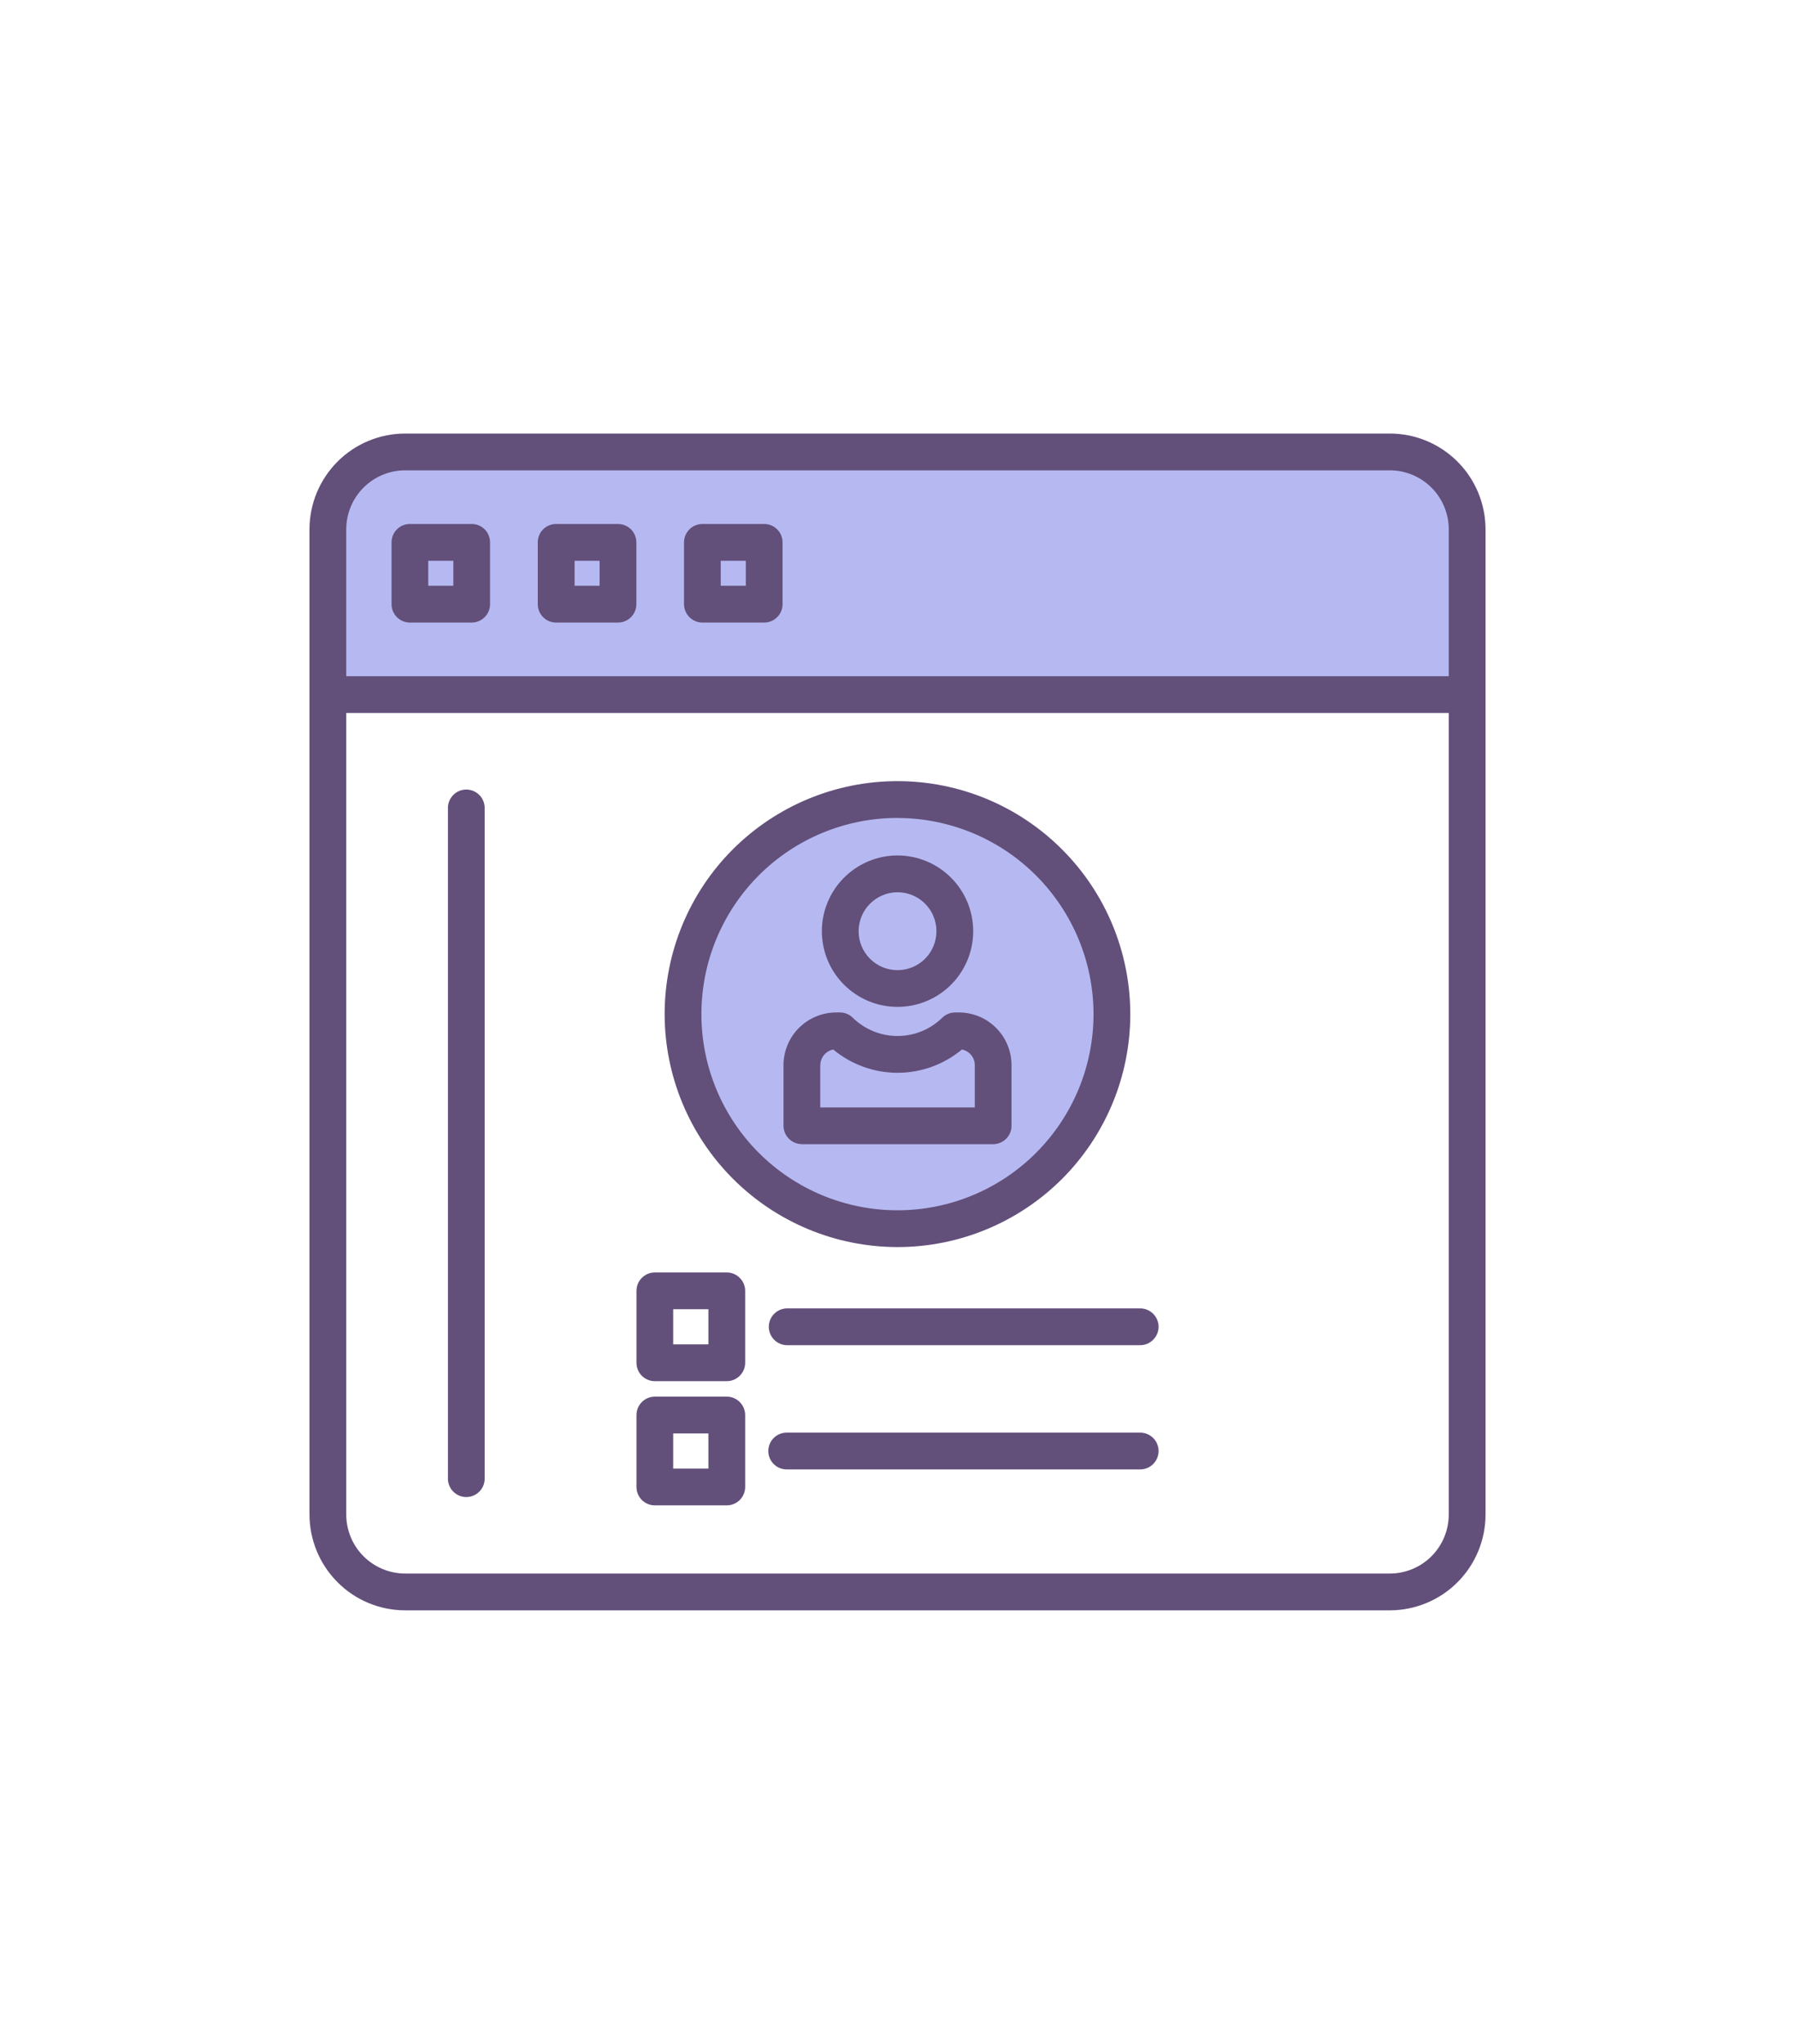
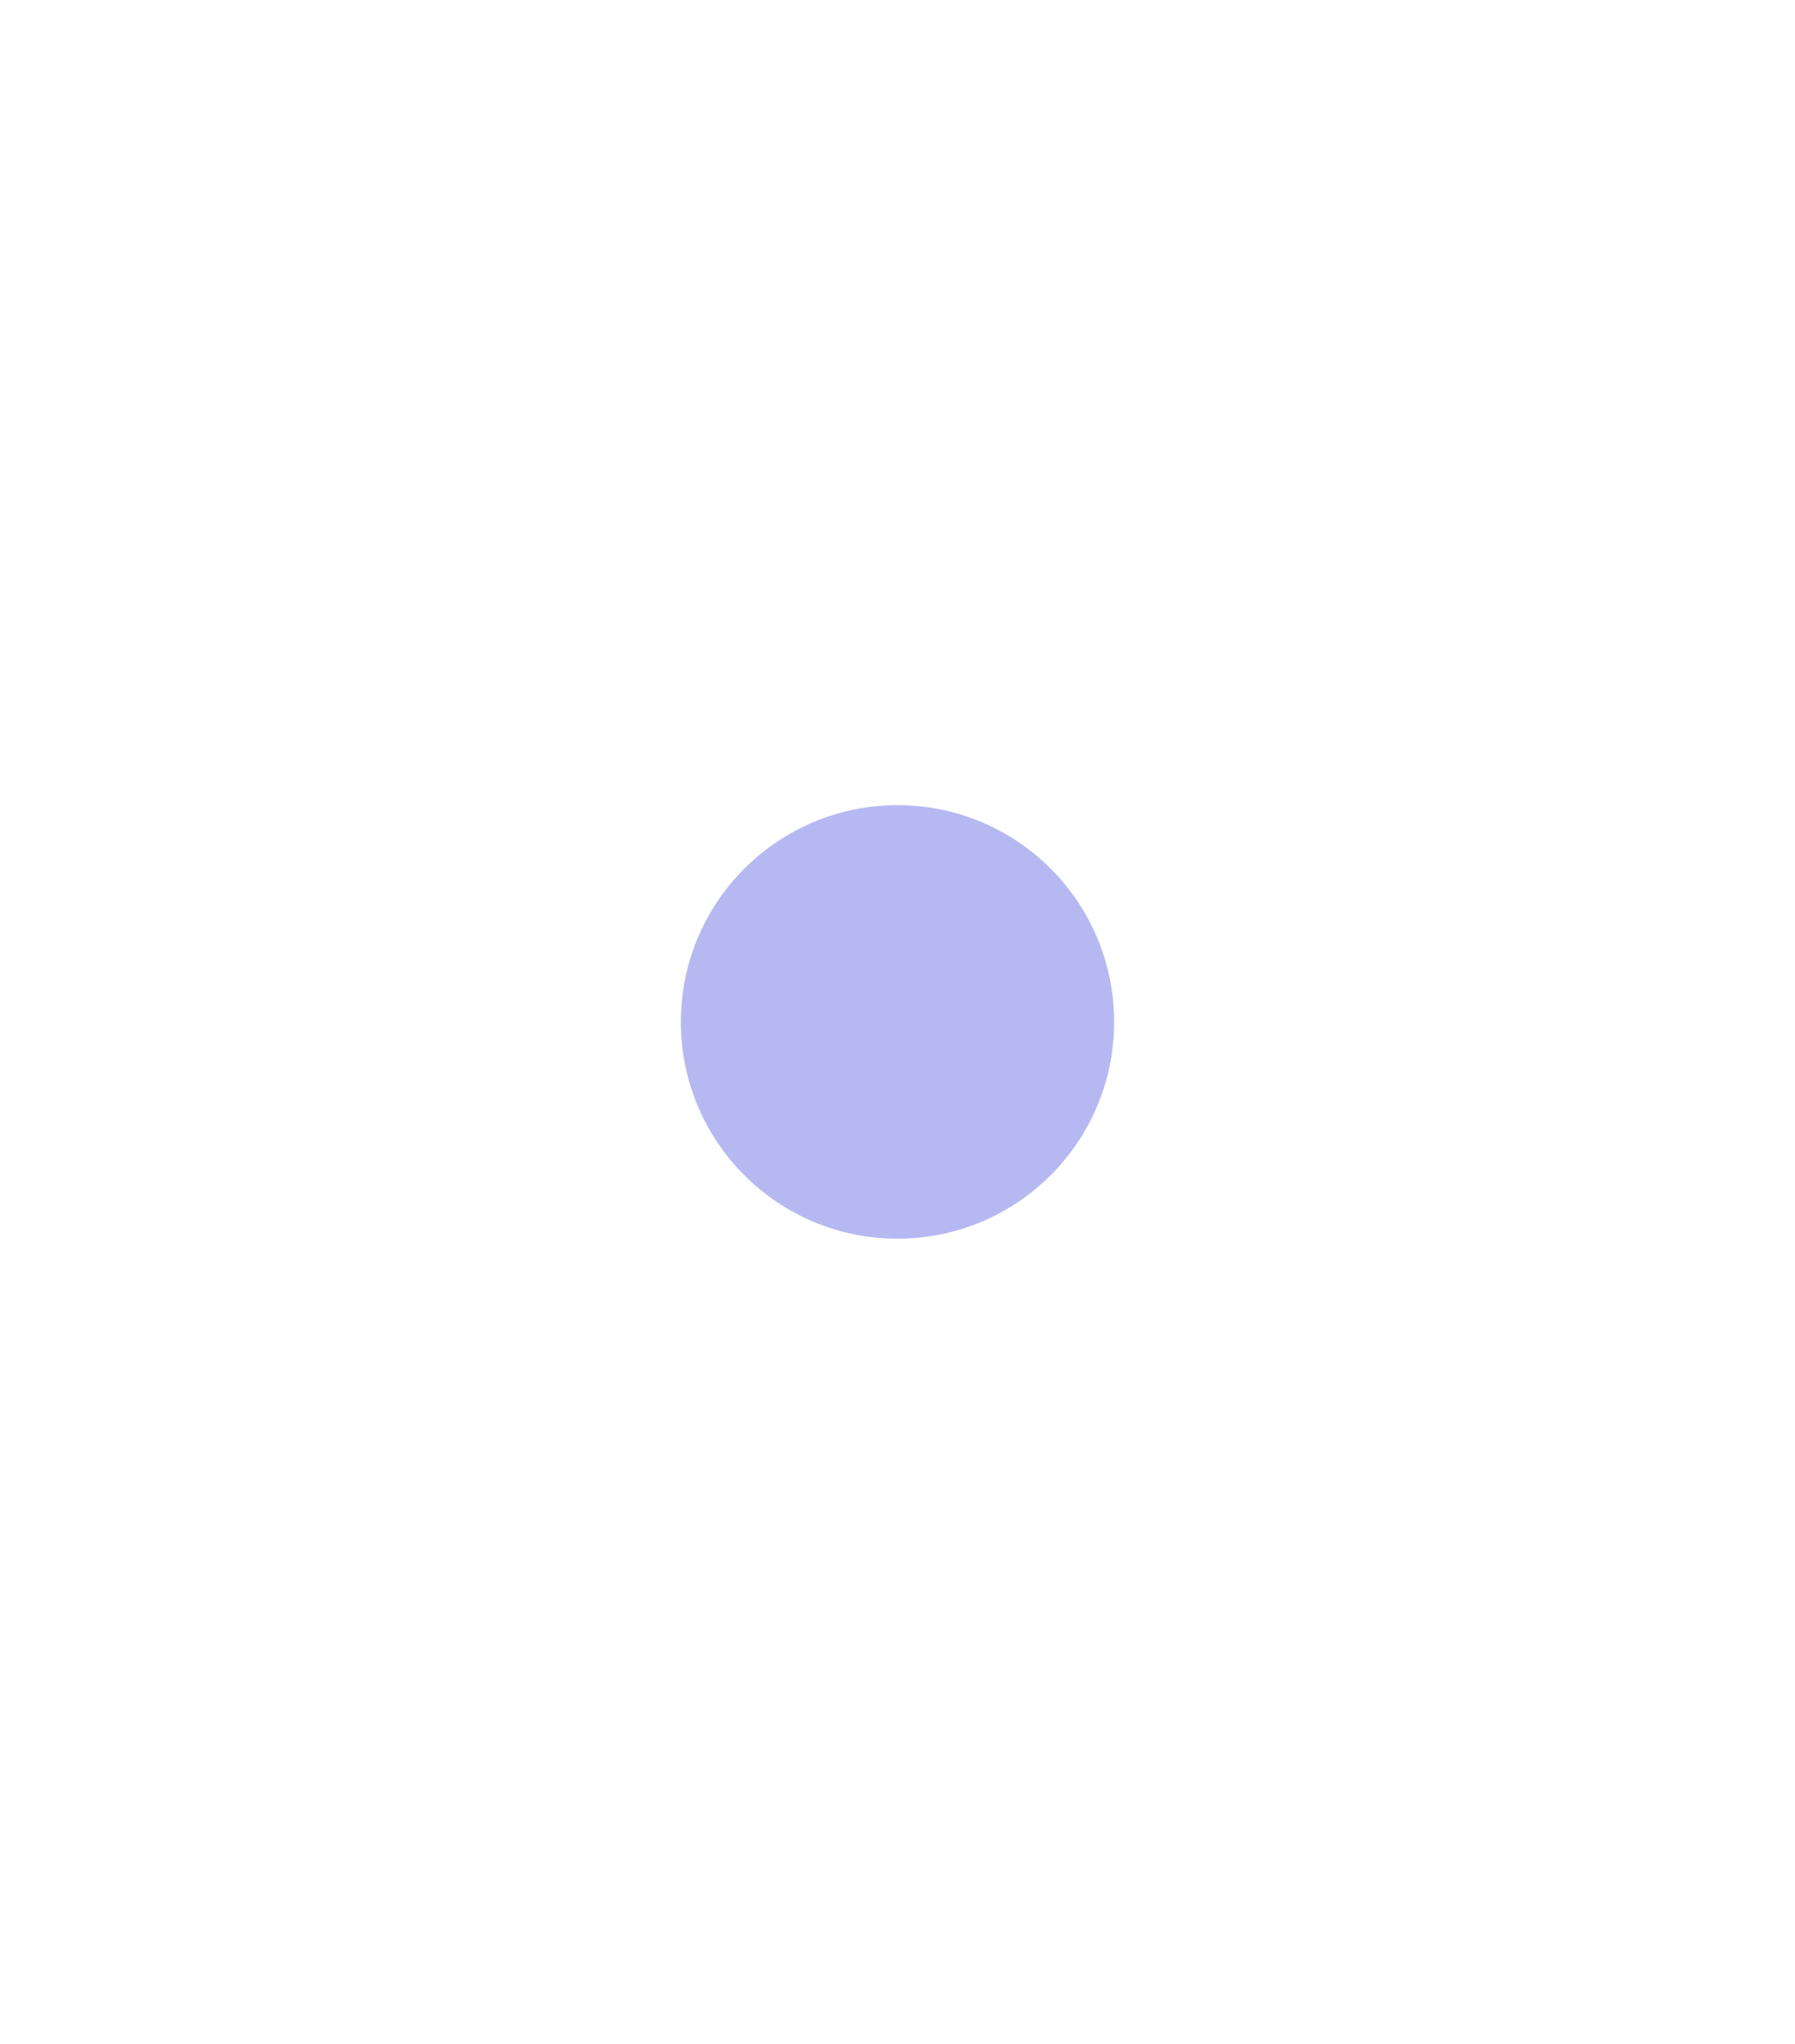
<svg xmlns="http://www.w3.org/2000/svg" width="29" height="33" viewBox="0 0 29 33" fill="none">
-   <path d="M23.5 11H5.5V8.5C5.5 7.7 5.833 7.5 6 7.5H22.5C23.3 7.5 23.5 7.833 23.5 8V11Z" fill="#B6B9F1" />
  <circle cx="14.5" cy="16.5" r="3.5" fill="#B6B9F1" />
-   <path fill-rule="evenodd" clip-rule="evenodd" d="M7.83 13.064V23.855C7.835 23.937 7.806 24.017 7.75 24.077C7.694 24.137 7.615 24.171 7.533 24.171C7.451 24.171 7.373 24.137 7.317 24.077C7.261 24.017 7.232 23.937 7.237 23.855V13.064C7.232 12.982 7.261 12.902 7.317 12.842C7.373 12.782 7.451 12.748 7.533 12.748C7.615 12.748 7.694 12.782 7.75 12.842C7.806 12.902 7.835 12.982 7.83 13.064ZM18.718 23.428C18.718 23.507 18.686 23.582 18.631 23.638C18.575 23.694 18.499 23.725 18.42 23.725H12.718C12.638 23.727 12.56 23.697 12.503 23.641C12.445 23.585 12.413 23.508 12.413 23.428C12.413 23.348 12.445 23.271 12.503 23.215C12.56 23.159 12.638 23.129 12.718 23.131H18.42C18.499 23.131 18.575 23.162 18.631 23.218C18.686 23.273 18.718 23.349 18.718 23.428V23.428ZM11.445 23.712H10.876V23.144H11.445V23.712ZM11.741 22.55H10.58C10.501 22.55 10.426 22.581 10.37 22.637C10.314 22.693 10.283 22.768 10.283 22.847V24.009C10.283 24.087 10.314 24.163 10.37 24.219C10.426 24.274 10.501 24.306 10.58 24.305H11.741C11.82 24.306 11.896 24.274 11.951 24.219C12.007 24.163 12.039 24.087 12.039 24.009V22.847C12.039 22.769 12.007 22.693 11.951 22.637C11.896 22.581 11.82 22.55 11.741 22.55L11.741 22.55ZM18.718 21.422H18.718C18.718 21.501 18.686 21.576 18.63 21.632C18.575 21.688 18.499 21.719 18.42 21.719H12.718C12.554 21.719 12.421 21.586 12.421 21.422C12.421 21.258 12.554 21.125 12.718 21.125H18.42C18.499 21.125 18.575 21.156 18.63 21.212C18.686 21.267 18.718 21.343 18.718 21.422H18.718ZM11.445 21.706L10.876 21.706V21.138H11.445V21.706L11.445 21.706ZM11.741 20.545H10.58C10.501 20.545 10.426 20.576 10.37 20.632C10.314 20.687 10.283 20.763 10.283 20.842V22.003C10.283 22.082 10.314 22.158 10.37 22.214C10.426 22.269 10.501 22.3 10.58 22.3H11.741C11.82 22.3 11.896 22.269 11.951 22.213C12.007 22.158 12.039 22.082 12.039 22.003V20.841C12.039 20.763 12.007 20.687 11.951 20.632C11.896 20.576 11.82 20.545 11.741 20.545V20.545ZM13.253 17.198C13.254 17.075 13.341 16.969 13.461 16.945C13.754 17.188 14.121 17.321 14.501 17.321C14.881 17.321 15.249 17.188 15.541 16.945C15.662 16.969 15.749 17.075 15.749 17.198V17.88H13.252V17.197L13.253 17.198ZM12.957 18.474H16.046C16.209 18.473 16.342 18.34 16.342 18.177V17.197C16.342 16.972 16.252 16.756 16.093 16.596C15.934 16.437 15.718 16.347 15.493 16.347H15.431H15.432C15.354 16.347 15.279 16.377 15.223 16.432C15.03 16.621 14.771 16.727 14.5 16.727C14.23 16.727 13.97 16.621 13.777 16.432C13.722 16.377 13.648 16.347 13.571 16.347H13.509C13.284 16.347 13.068 16.437 12.908 16.596C12.748 16.755 12.659 16.972 12.658 17.197V18.176C12.659 18.34 12.792 18.473 12.956 18.473L12.957 18.474ZM14.5 14.406C14.667 14.406 14.827 14.472 14.945 14.59C15.063 14.708 15.129 14.868 15.129 15.035C15.129 15.202 15.063 15.362 14.945 15.48C14.827 15.598 14.667 15.664 14.5 15.664C14.334 15.664 14.174 15.598 14.056 15.48C13.938 15.362 13.871 15.202 13.872 15.035C13.872 14.868 13.938 14.709 14.056 14.591C14.174 14.473 14.334 14.406 14.5 14.406L14.5 14.406ZM14.5 16.257C14.824 16.257 15.135 16.129 15.365 15.899C15.594 15.67 15.723 15.359 15.723 15.035C15.723 14.711 15.594 14.4 15.365 14.171C15.136 13.941 14.825 13.813 14.501 13.812C14.176 13.812 13.866 13.941 13.636 14.171C13.407 14.4 13.278 14.711 13.278 15.035C13.278 15.359 13.407 15.67 13.636 15.899C13.866 16.128 14.176 16.257 14.5 16.257V16.257ZM14.5 13.206C13.66 13.206 12.854 13.539 12.26 14.133C11.666 14.727 11.332 15.533 11.332 16.373C11.331 17.213 11.665 18.019 12.259 18.613C12.853 19.207 13.659 19.541 14.499 19.541C15.339 19.541 16.145 19.208 16.739 18.613C17.333 18.019 17.667 17.214 17.667 16.373C17.666 15.534 17.332 14.729 16.738 14.135C16.145 13.542 15.34 13.208 14.5 13.207V13.206ZM14.5 20.135C15.498 20.135 16.454 19.738 17.16 19.033C17.865 18.327 18.261 17.37 18.261 16.373C18.26 15.375 17.864 14.419 17.158 13.714C16.453 13.008 15.496 12.612 14.499 12.612C13.501 12.612 12.545 13.009 11.839 13.714C11.134 14.419 10.738 15.376 10.738 16.374C10.739 17.371 11.136 18.327 11.841 19.032C12.547 19.738 13.503 20.134 14.5 20.135H14.5ZM11.645 9.054H12.049V9.458H11.644V9.054H11.645ZM11.349 10.052H12.347C12.51 10.051 12.643 9.919 12.643 9.755V8.757C12.643 8.593 12.51 8.46 12.347 8.46H11.349C11.27 8.46 11.194 8.491 11.138 8.547C11.083 8.602 11.051 8.678 11.051 8.757V9.755C11.052 9.919 11.185 10.052 11.349 10.052V10.052ZM9.283 9.054H9.687V9.458H9.283V9.054ZM8.985 10.052H9.983H9.983C10.147 10.052 10.281 9.919 10.281 9.755V8.757C10.281 8.678 10.249 8.602 10.194 8.546C10.138 8.491 10.062 8.46 9.983 8.46H8.985C8.906 8.46 8.831 8.491 8.775 8.546C8.719 8.602 8.688 8.678 8.688 8.757V9.755C8.688 9.919 8.821 10.052 8.985 10.052L8.985 10.052ZM6.919 9.054H7.324V9.458H6.919V9.054ZM6.622 10.052H7.62C7.698 10.052 7.774 10.021 7.83 9.965C7.886 9.91 7.917 9.834 7.917 9.755V8.757C7.917 8.678 7.886 8.602 7.83 8.546C7.774 8.491 7.699 8.46 7.62 8.46H6.622C6.458 8.46 6.326 8.593 6.326 8.757V9.755C6.326 9.919 6.458 10.051 6.622 10.052V10.052ZM22.454 25.406C22.706 25.406 22.948 25.306 23.127 25.127C23.305 24.949 23.406 24.706 23.406 24.454V11.512H5.594V24.454C5.594 24.706 5.695 24.949 5.873 25.127C6.052 25.306 6.294 25.406 6.546 25.406H22.454ZM6.546 7.594C6.294 7.594 6.052 7.694 5.873 7.873C5.695 8.051 5.594 8.293 5.594 8.546V10.918H23.406V8.546C23.406 8.293 23.305 8.051 23.127 7.873C22.948 7.694 22.706 7.594 22.454 7.594H6.546ZM22.454 7H6.546C6.136 7 5.743 7.163 5.453 7.453C5.164 7.743 5 8.136 5 8.546V24.454C5.001 24.864 5.164 25.257 5.454 25.547C5.743 25.837 6.136 26 6.546 26H22.454C22.864 26 23.257 25.837 23.547 25.547C23.837 25.257 24 24.864 24 24.454V8.546C24 8.136 23.837 7.743 23.547 7.453C23.257 7.163 22.864 7 22.454 7V7Z" fill="#624F7A" />
</svg>